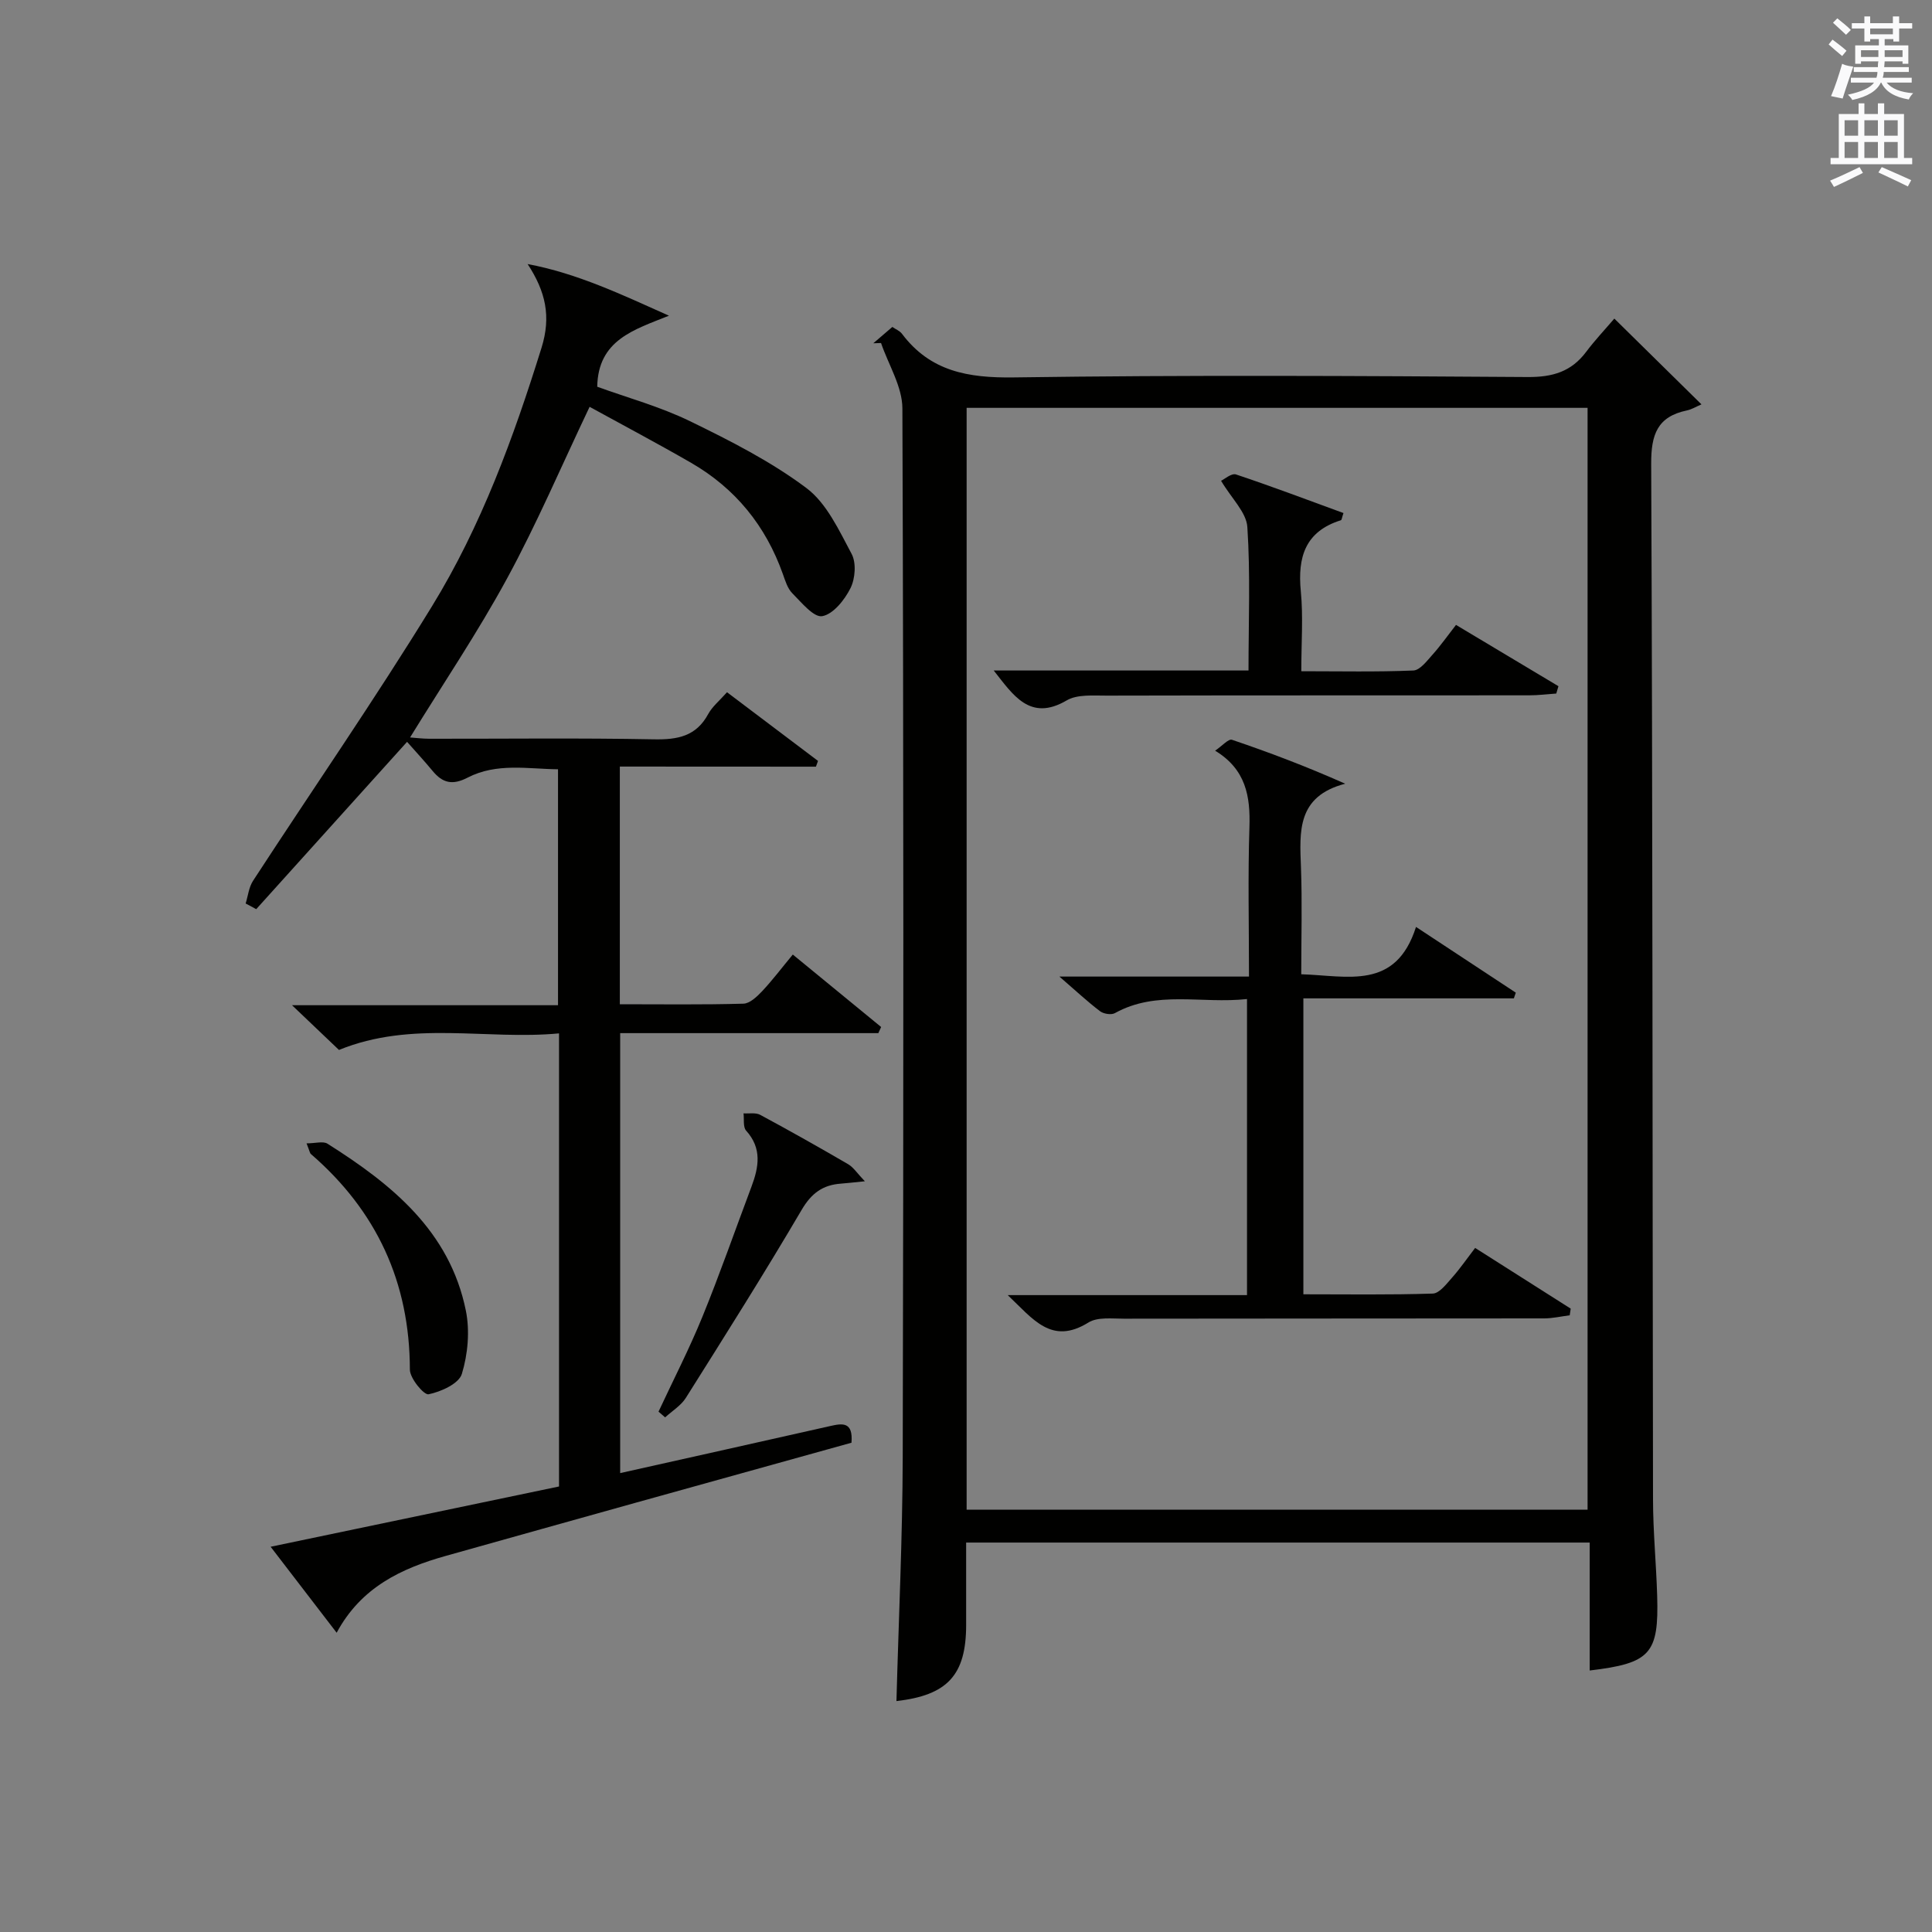
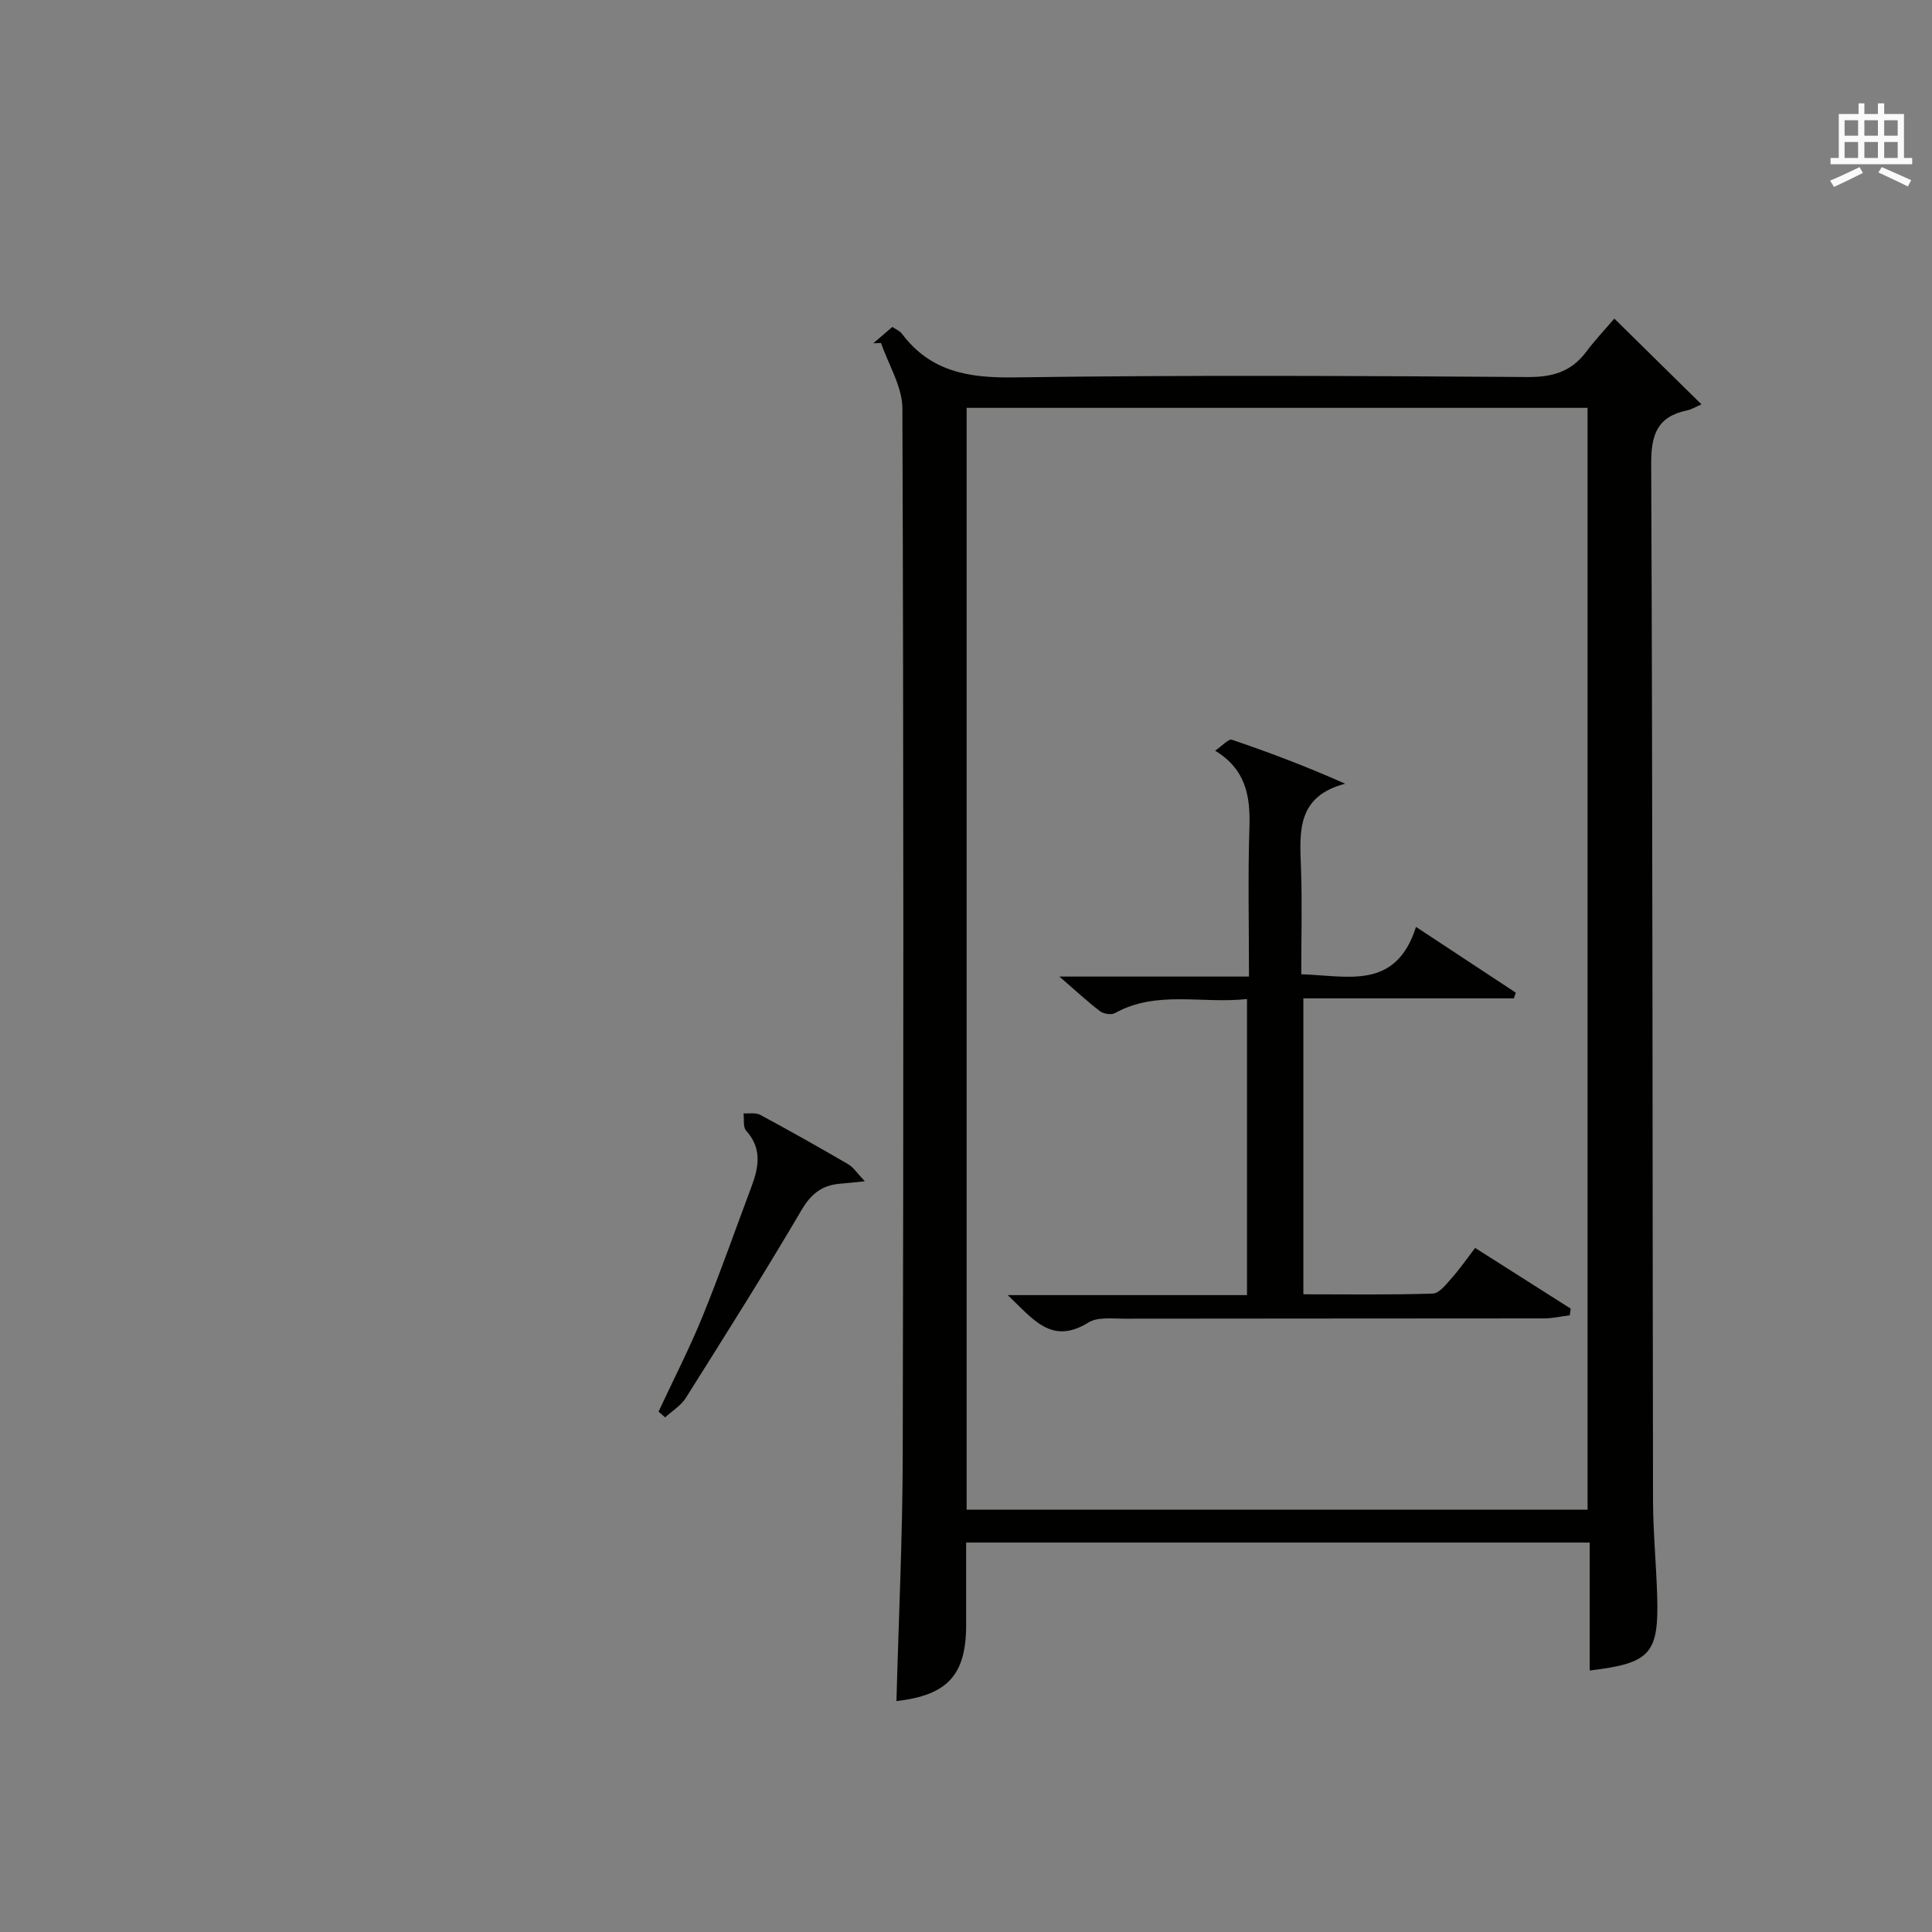
<svg xmlns="http://www.w3.org/2000/svg" version="1.1" id="漢-ZDIC-典" x="0px" y="0px" viewBox="0 0 400 400" style="enable-background:new 0 0 400 400;" xml:space="preserve">
  <rect x="0" y="0" width="400" height="400" fill="#808080" stroke="none" />
  <style type="text/css">
	.st1{fill:#010100;}
	.st2{fill:#fafafb;}
</style>
  <g>
    <path class="st1" d="M180.81,71.07c1.25-1.07,2.5-2.15,3.94-3.38c0.69,0.48,1.52,0.8,1.98,1.4c5.87,7.82,13.72,9.18,23.15,9.05   c35.48-0.51,70.97-0.32,106.46-0.08c5.13,0.03,8.98-1.12,12.04-5.19c1.79-2.39,3.85-4.57,5.85-6.91   c6.13,6.04,11.52,11.34,18.04,17.76c-1.16,0.5-2.04,1.05-2.99,1.25c-6.13,1.28-7.45,4.96-7.42,11.07   c0.31,71.47,0.26,142.94,0.38,214.42c0.01,6.64,0.66,13.28,0.86,19.93c0.36,12.03-1.39,13.97-13.97,15.47c0-8.76,0-17.49,0-26.49   c-43.11,0-85.69,0-129.1,0c0,5.63,0.01,11.38,0,17.12c-0.02,10.32-3.87,14.49-14.43,15.7c0.45-16.9,1.26-33.81,1.3-50.72   c0.17-72.31,0.19-144.61-0.07-216.92c-0.02-4.52-2.88-9.02-4.42-13.53C181.86,71.03,181.33,71.05,180.81,71.07z M200.13,312.56   c43.19,0,85.89,0,128.56,0c0-76.28,0-152.18,0-228.12c-43.01,0-85.72,0-128.56,0C200.13,160.6,200.13,236.39,200.13,312.56z" />
-     <path class="st1" d="M128.33,158.71c0,16.86,0,32.77,0,49.21c8.7,0,17.15,0.12,25.59-0.12c1.33-0.04,2.82-1.47,3.88-2.59   c2.15-2.29,4.04-4.81,6.34-7.58c6.27,5.14,12.28,10.07,18.29,15c-0.19,0.42-0.38,0.85-0.58,1.27c-17.71,0-35.41,0-53.45,0   c0,30.61,0,60.66,0,91.09c14.67-3.28,29.08-6.49,43.47-9.74c2.52-0.57,4.78-0.96,4.42,3.45c-14.77,4.1-29.74,8.26-44.7,12.43   c-13.1,3.65-26.2,7.33-39.29,11c-9.2,2.58-17.52,6.48-22.6,15.91c-4.62-6.01-8.9-11.58-13.67-17.8   c20.29-4.24,39.96-8.36,59.71-12.48c0-31.24,0-62.04,0-93.81c-15.1,1.43-30.41-2.75-45.56,3.43c-2.78-2.65-5.86-5.58-9.72-9.26   c18.93,0,36.81,0,55.07,0c0-16.37,0-32.28,0-48.85c-6.21-0.06-12.7-1.39-18.72,1.73c-3.13,1.62-5.17,1.12-7.23-1.37   c-1.78-2.15-3.68-4.2-5.3-6.04c-10.86,12.05-21.05,23.34-31.23,34.64c-0.73-0.39-1.46-0.78-2.19-1.17c0.49-1.58,0.66-3.37,1.53-4.7   c12.33-18.94,25.21-37.55,37.03-56.81c10.21-16.63,16.9-34.93,22.7-53.56c2.01-6.46,0.86-11.61-2.88-17.32   c10.3,1.93,19.53,6.35,29.26,10.69c-7.2,2.9-14.68,5-14.85,14.71c6.27,2.28,13.02,4.12,19.2,7.13c8.33,4.05,16.73,8.32,24.09,13.83   c4.21,3.15,6.77,8.77,9.38,13.65c0.99,1.85,0.75,5.11-0.23,7.08c-1.21,2.43-3.57,5.4-5.85,5.81c-1.75,0.32-4.3-2.83-6.19-4.73   c-1-1-1.47-2.6-1.97-4c-3.54-9.97-9.82-17.71-18.96-23c-6.89-3.98-13.93-7.7-21.05-11.61c-5.87,12.33-10.93,24.21-17.07,35.5   c-6.08,11.2-13.25,21.81-20.1,32.95c1.22,0.09,2.61,0.27,4.01,0.27c15.5,0.02,31-0.18,46.49,0.12c4.9,0.09,8.73-0.62,11.23-5.24   c0.85-1.56,2.35-2.77,3.89-4.51c6.34,4.78,12.59,9.5,18.84,14.22c-0.14,0.4-0.28,0.8-0.43,1.19   C155.6,158.71,142.25,158.71,128.33,158.71z" />
    <path class="st1" d="M179.06,244.57c-2.44,0.24-3.7,0.4-4.97,0.49c-3.74,0.27-6.09,1.98-8.11,5.42c-7.72,13.14-15.86,26.03-23.98,38.93   c-1.01,1.61-2.84,2.71-4.29,4.04c-0.46-0.39-0.91-0.79-1.37-1.18c3.04-6.53,6.35-12.95,9.07-19.61   c3.63-8.89,6.79-17.97,10.17-26.96c1.52-4.05,2.23-7.93-1.1-11.61c-0.67-0.75-0.39-2.36-0.54-3.58c1.16,0.08,2.52-0.2,3.46,0.31   c6.13,3.3,12.2,6.72,18.22,10.23C176.71,241.69,177.47,242.92,179.06,244.57z" />
-     <path class="st1" d="M63.47,236.72c1.83,0,3.42-0.5,4.33,0.07c13.3,8.4,25.31,18.09,28.65,34.56c0.85,4.19,0.42,9.01-0.83,13.11   c-0.62,2.02-4.32,3.69-6.89,4.21c-0.96,0.2-3.87-3.3-3.87-5.11c-0.03-18.08-6.88-32.85-20.48-44.62   C64.15,238.76,64.12,238.36,63.47,236.72z" />
    <path class="st1" d="M258.18,206.84c-9.41,1.03-18.72-1.88-27.36,2.92c-0.75,0.41-2.33,0.16-3.07-0.4c-2.62-1.99-5.03-4.25-8.41-7.17   c13.56,0,26.09,0,39.25,0c0-10.67-0.24-20.8,0.09-30.92c0.21-6.4-0.72-11.97-7.1-15.85c1.47-1,2.77-2.5,3.48-2.26   c7.77,2.63,15.44,5.54,23.45,9.1c-10.03,2.61-9.44,9.9-9.16,17.29c0.27,7.29,0.06,14.6,0.06,22.16c9.59,0.29,19.56,3.39,23.76-9.8   c7.39,4.87,14.02,9.24,20.66,13.61c-0.13,0.39-0.27,0.79-0.4,1.18c-14.38,0-28.76,0-43.58,0c0,20.57,0,40.61,0,61.27   c8.94,0,17.88,0.14,26.8-0.15c1.37-0.05,2.81-1.98,3.96-3.27c1.64-1.84,3.05-3.9,4.8-6.18c6.78,4.31,13.28,8.44,19.79,12.57   c-0.07,0.46-0.14,0.92-0.21,1.38c-1.77,0.22-3.54,0.64-5.31,0.64c-29,0.04-58,0.01-87,0.06c-2.47,0-5.45-0.38-7.33,0.79   c-7.65,4.75-11.47-0.72-16.71-5.67c16.99,0,33.06,0,49.54,0C258.18,247.69,258.18,227.65,258.18,206.84z" />
-     <path class="st1" d="M205.74,138.82c17.44,0,34.88,0,52.75,0c0-10.13,0.41-19.95-0.24-29.7c-0.2-3.05-3.26-5.9-5.44-9.58   c0.69-0.32,2.16-1.62,3.09-1.31c7.47,2.49,14.85,5.29,22.25,7.99c-0.32,0.92-0.35,1.43-0.53,1.49c-7.4,2.31-8.99,7.64-8.3,14.71   c0.51,5.26,0.1,10.6,0.1,16.55c8.02,0,15.62,0.17,23.2-0.15c1.37-0.06,2.8-1.97,3.95-3.26c1.65-1.83,3.08-3.87,4.88-6.18   c7.22,4.32,14.21,8.5,21.21,12.69c-0.15,0.51-0.3,1.02-0.45,1.52c-1.87,0.13-3.75,0.37-5.62,0.37   c-29.16,0.02-58.32-0.01-87.48,0.06c-2.79,0.01-6.08-0.3-8.28,1C213.22,149.48,209.72,143.84,205.74,138.82z" />
-     <path class="st2" d="M378.6,9.2l0.8-1c0.9,0.7,1.9,1.4,2.9,2.3l-0.9,1.1C380.3,10.7,379.4,9.9,378.6,9.2z M379.1,19.9   c0.9-2.1,1.6-4.3,2.3-6.7c0.4,0.2,0.8,0.4,2.3,0.6c-0.7,2.1-1.5,4.3-2.2,6.6L379.1,19.9z M379.5,4.7l0.9-0.9c1,0.8,2,1.6,2.8,2.4   l-1,1C381.2,6.3,380.3,5.4,379.5,4.7z M392,3.4h1.2v1.4h2.7v1.1h-2.7v2.7H392V8.1h-1.8v1.3h4.9v3.8h-1.2v-0.5h-3.7   c0,0.4-0.1,0.9-0.1,1.2h5.1v1H390c0,0.5-0.1,0.9-0.2,1.2h6v1h-5.2c1.1,1.3,2.9,2,5.5,2.2c-0.4,0.4-0.7,0.8-0.9,1.3   c-2.9-0.5-4.8-1.6-5.7-3.5h-0.1c-0.8,1.7-2.7,2.9-5.9,3.6c-0.2-0.4-0.6-0.8-0.9-1.1c2.8-0.6,4.6-1.4,5.4-2.5h-4.8v-1h5.3   c0.1-0.3,0.2-0.7,0.2-1.2h-4.9v-1h5c0-0.4,0-0.8,0.1-1.2h-3.6v0.5h-1.2V9.4h4.9V8.1h-1.8v0.5H386V5.9h-2.6V4.8h2.6V3.4h1.2v1.4h4.7   V3.4z M385.3,11.8h3.6c0-0.4,0-0.9,0-1.4h-3.6V11.8z M387.2,7.1h4.7V5.9h-4.7V7.1z M393.9,10.4h-3.7c0,0.5,0,1,0,1.4h3.7V10.4z" />
    <path class="st2" d="M384.7,21.4h1.3v2.2h2.8v-2.2h1.3v2.2h4.1v9.1h1.7V34h-16.9v-1.3h1.7v-9.1h4.1V21.4z M385,34.6l0.7,1.2   c-1.8,0.9-3.8,1.9-6,2.9c-0.2-0.4-0.5-0.8-0.8-1.3C381.3,36.4,383.3,35.4,385,34.6z M381.9,28.1h2.8v-3.2h-2.8V28.1z M381.9,32.7   h2.8v-3.3h-2.8V32.7z M386,28.1h2.8v-3.2H386V28.1z M386,32.7h2.8v-3.3H386V32.7z M389.6,34.6c2.1,0.9,4.1,1.8,6.1,2.7l-0.7,1.3   c-2.2-1.1-4.2-2-6.1-2.9L389.6,34.6z M392.9,24.9h-2.8v3.2h2.8V24.9z M390.1,32.7h2.8v-3.3h-2.8V32.7z" />
  </g>
</svg>